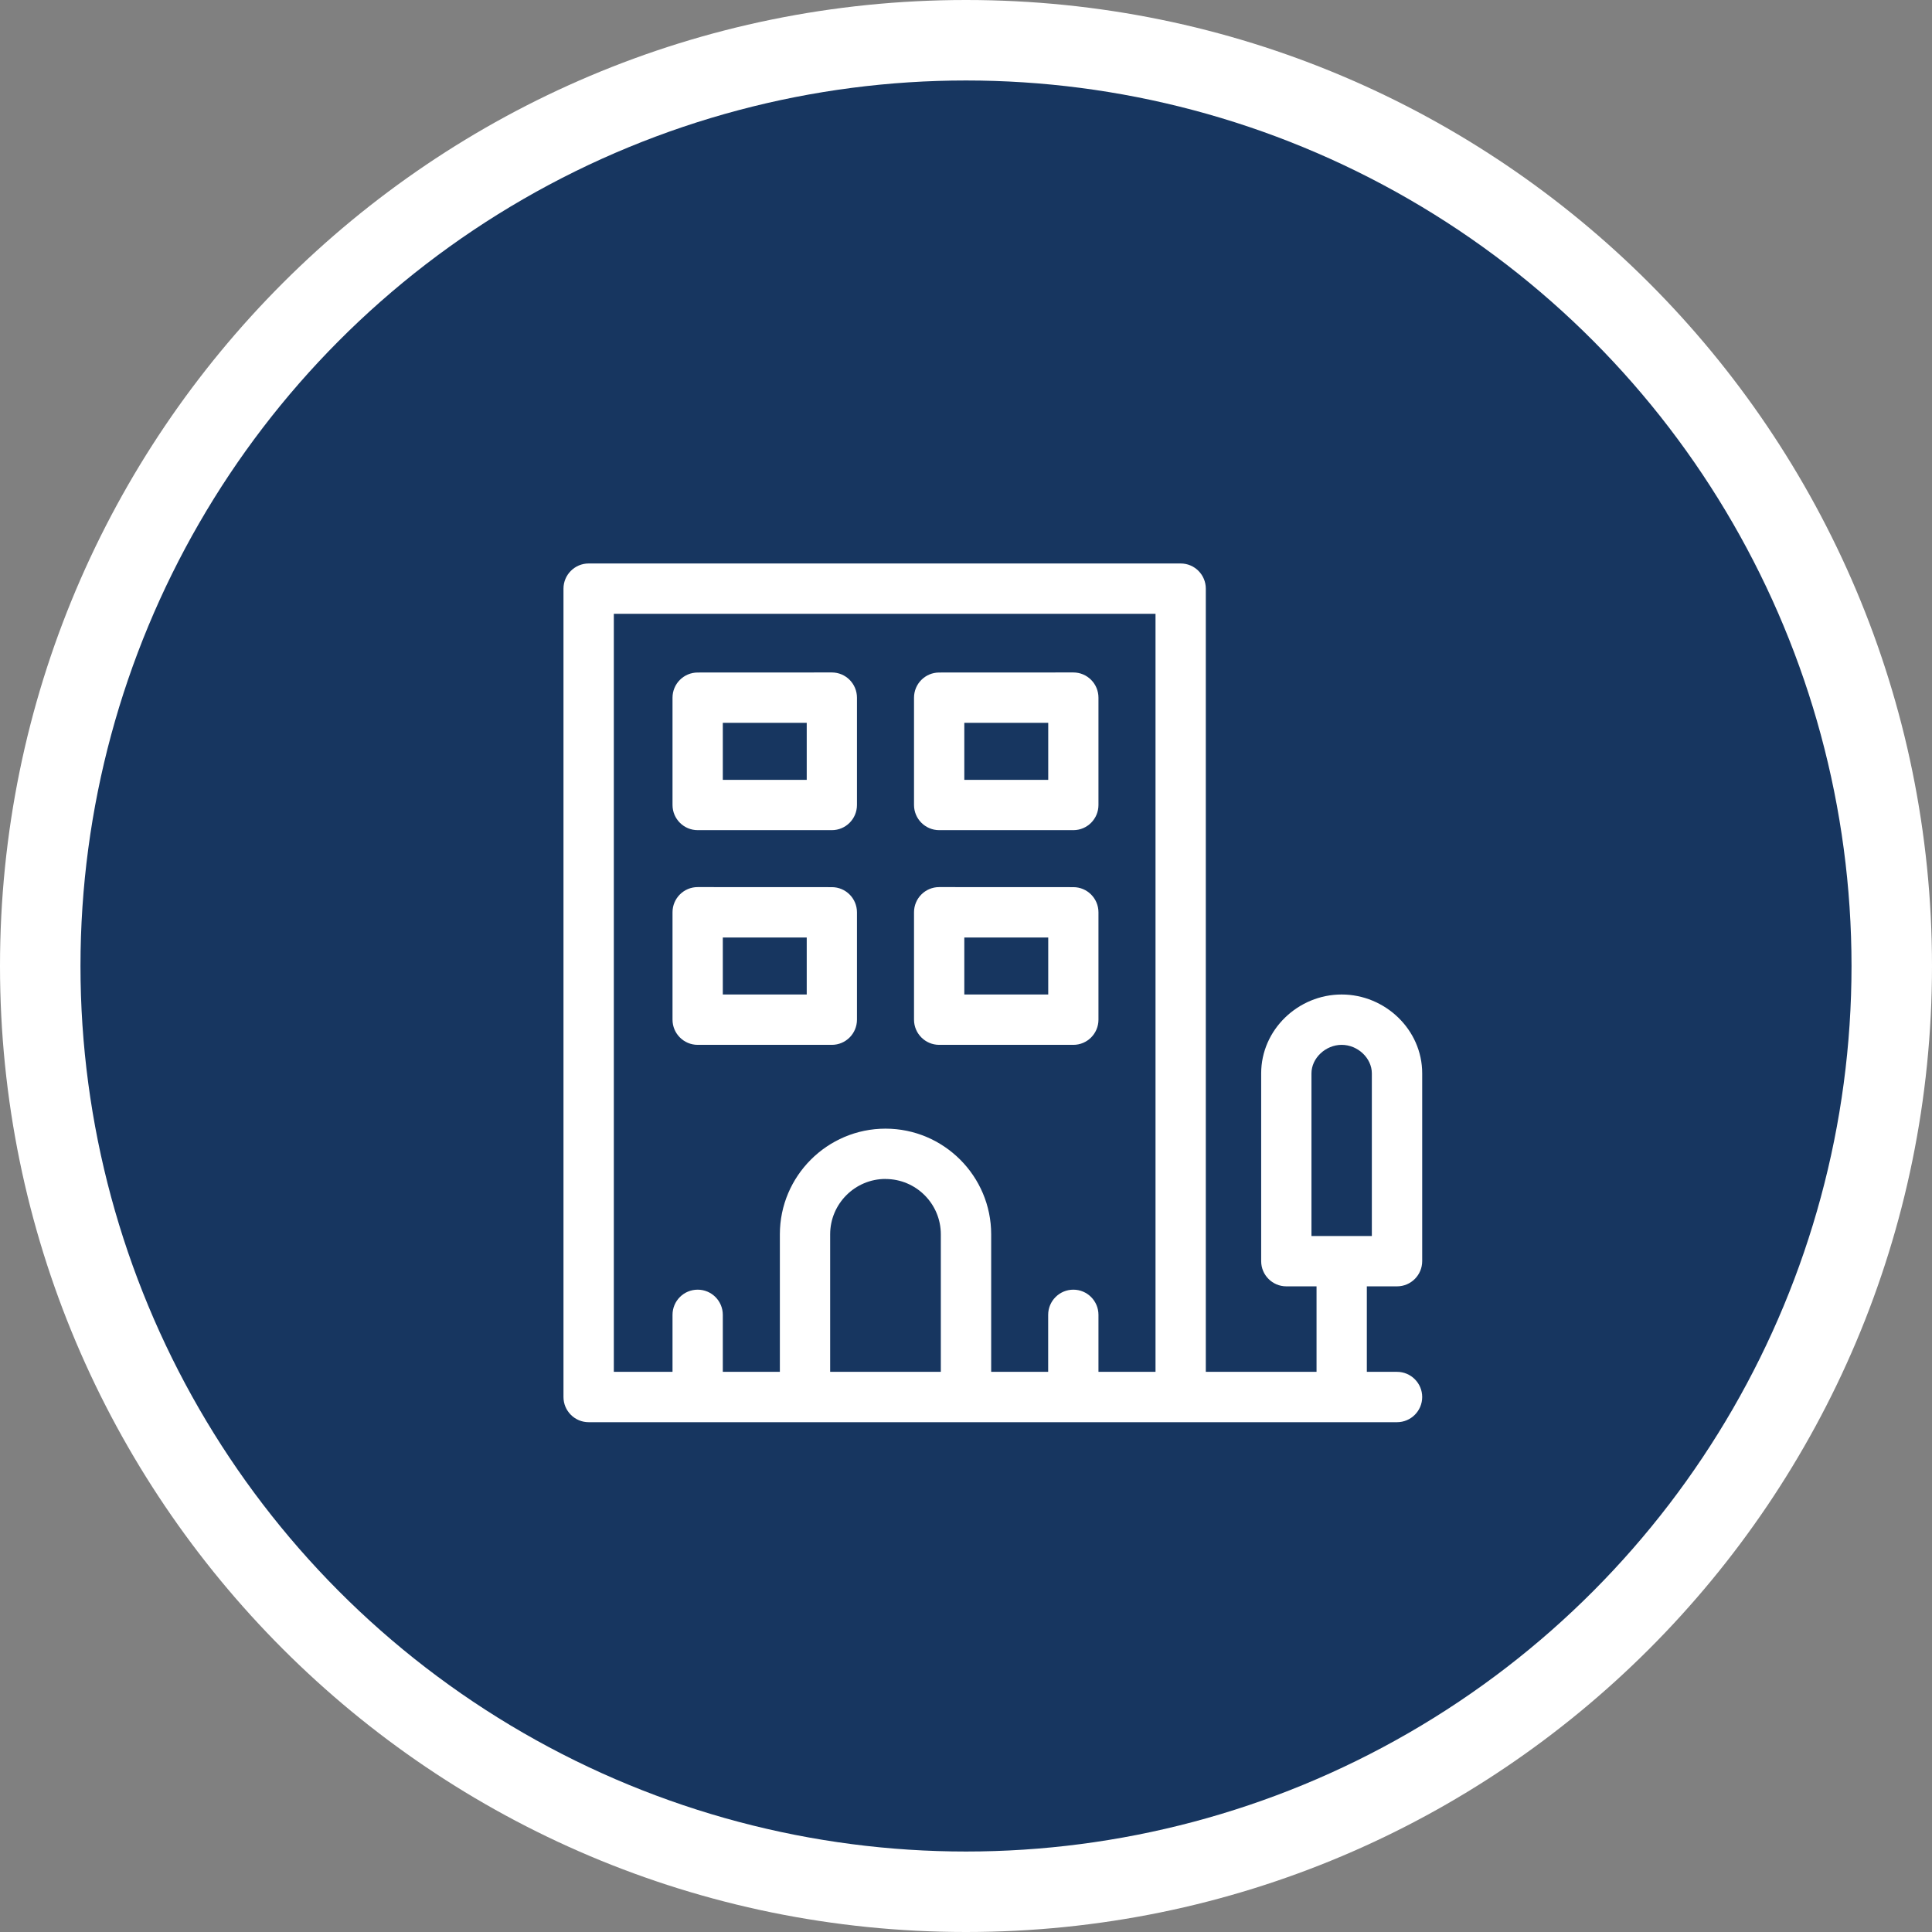
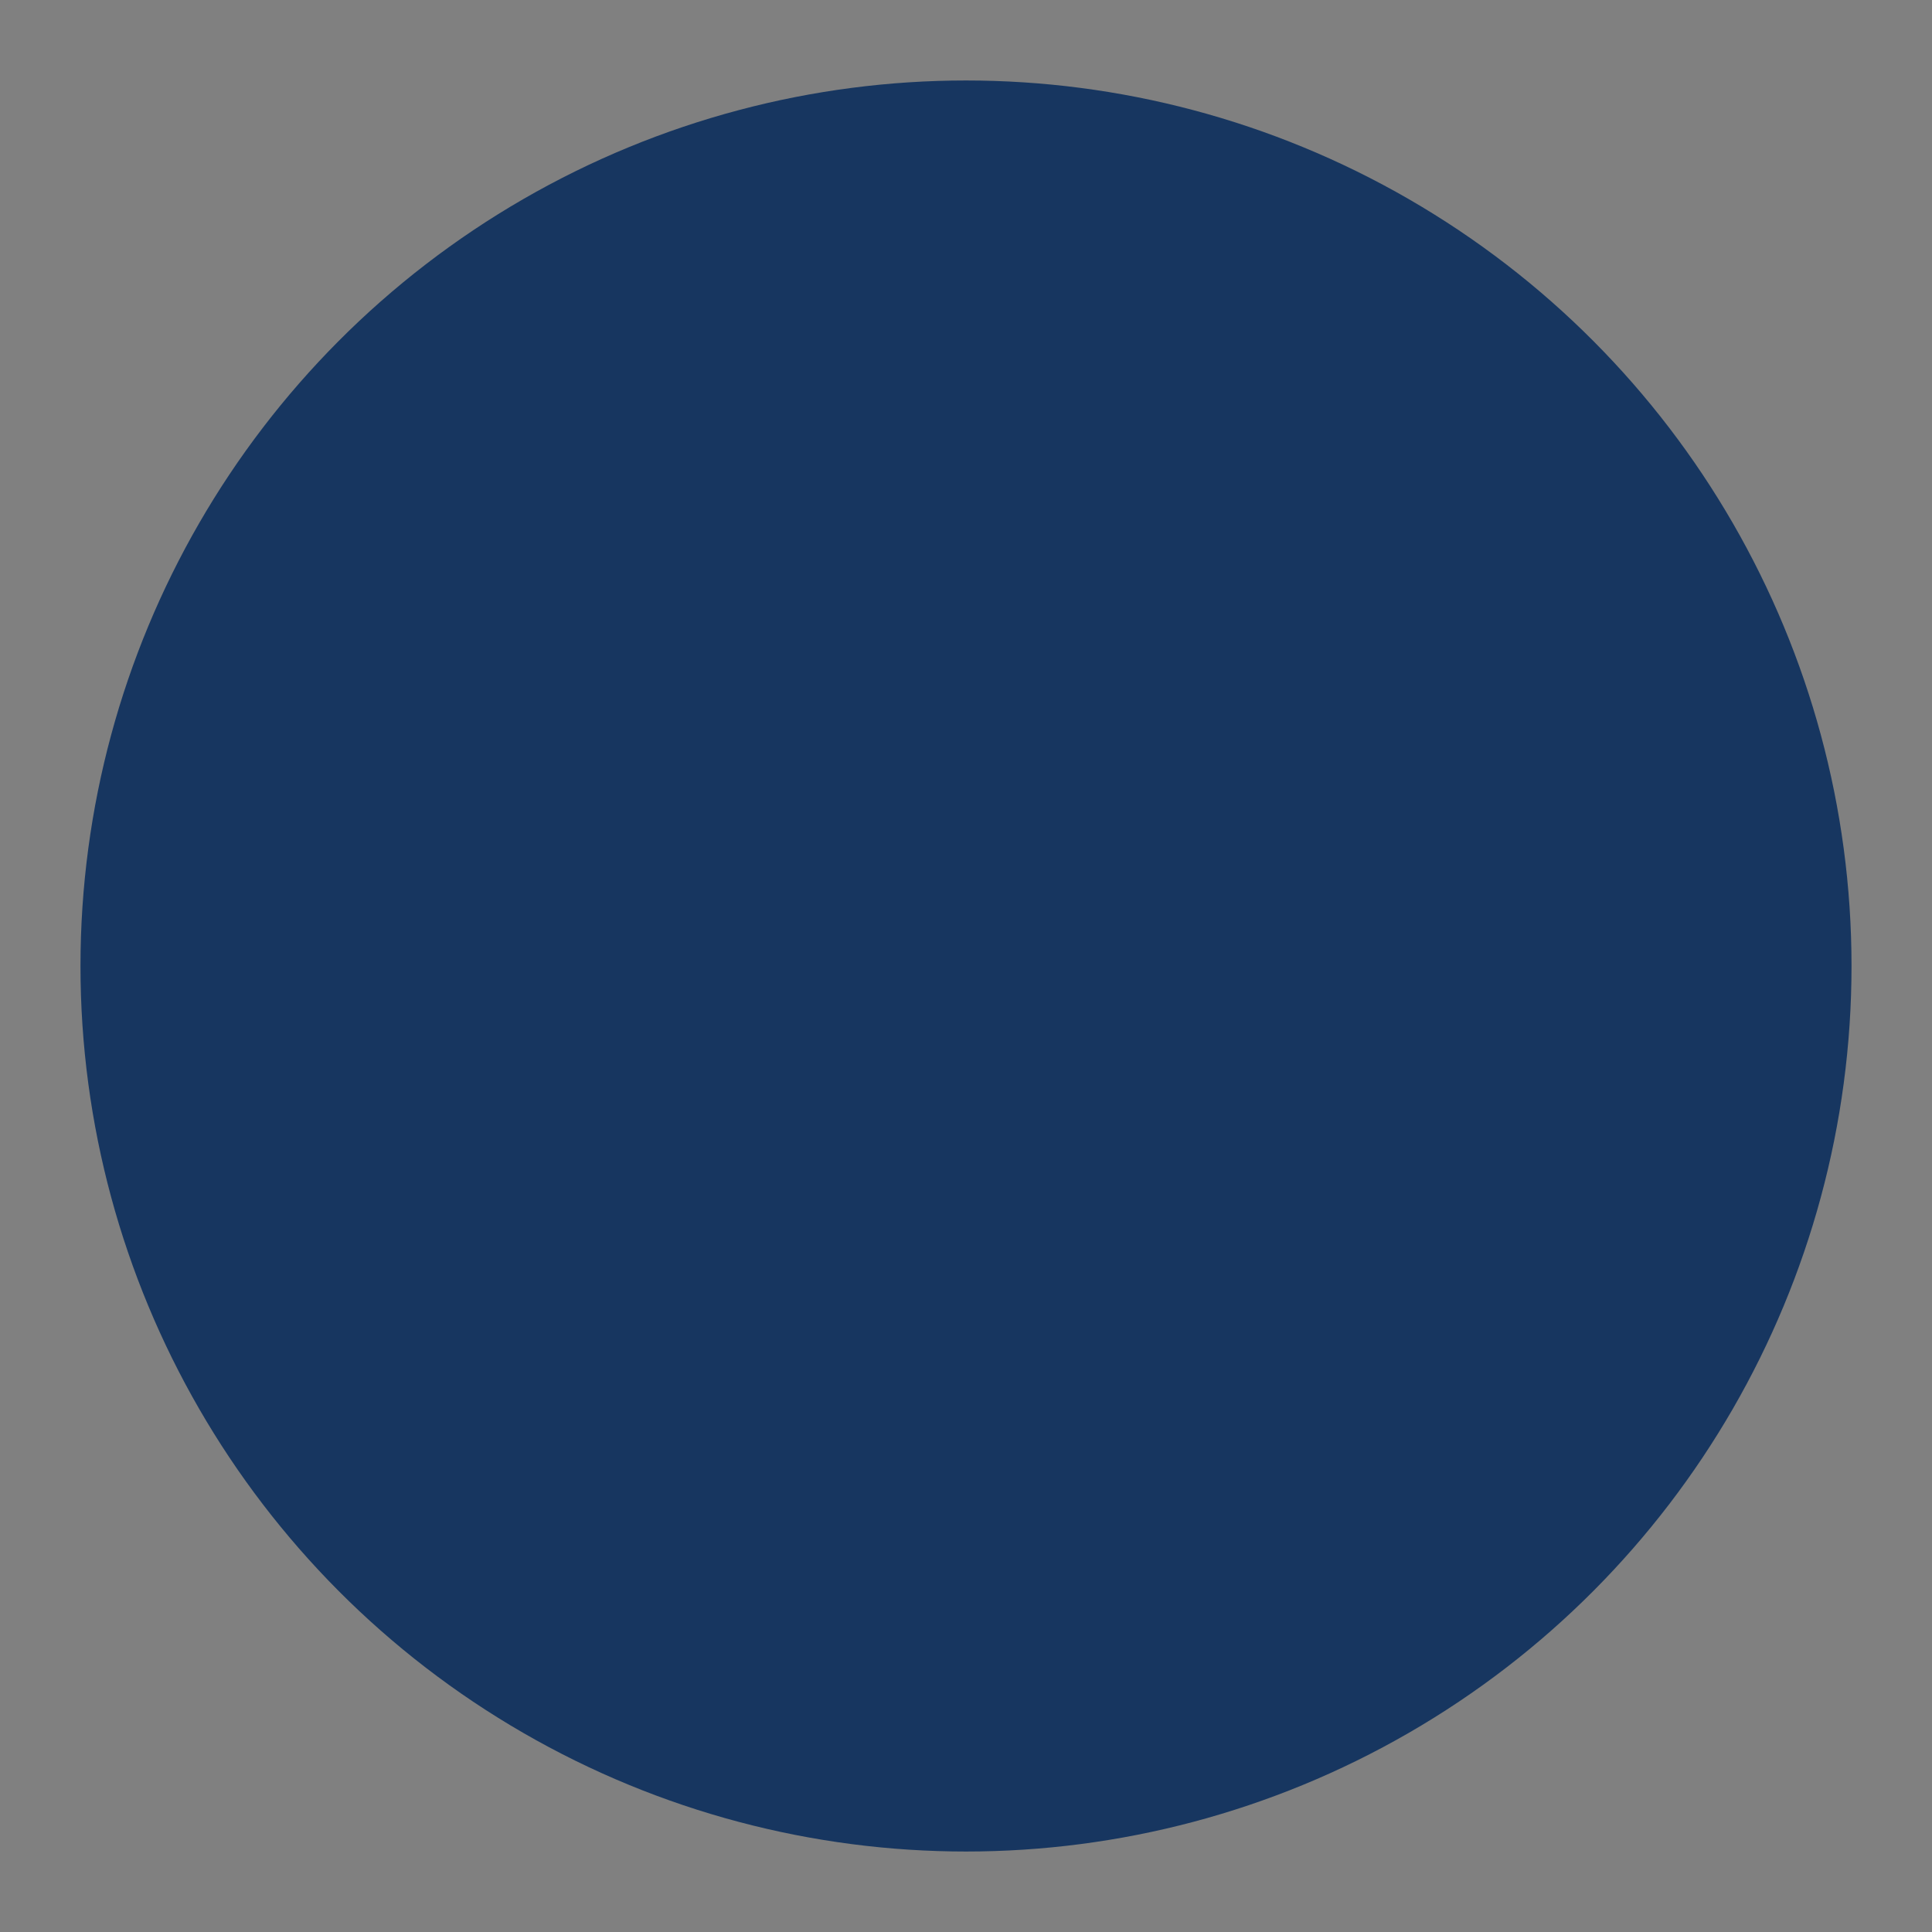
<svg xmlns="http://www.w3.org/2000/svg" width="32" height="32" viewBox="0 0 32 32">
  <rect x="0" y="0" width="32" height="32" fill="#808080" stroke="none" />
  <g fill="none">
-     <path fill="#FFF" d="M16 0C7.163 0 0 7.163 0 16s7.163 16 16 16 16-7.163 16-16S24.837 0 16 0z" />
    <circle cx="16" cy="16" r="14.667" fill="#173660" />
-     <path fill="#FFF" d="M19.556 9.333c.23 0 .416.187.416.417v12.972h1.834v-1.416h-.5c-.23 0-.417-.187-.417-.417v-3.111c0-.724.613-1.306 1.333-1.306s1.334.582 1.334 1.306v3.11c0 .231-.187.418-.417.418h-.5v1.416h.5c.23 0 .417.187.417.417 0 .23-.187.417-.417.417H9.75c-.23 0-.417-.187-.417-.417V9.75c0-.23.187-.417.417-.417zm-.417.834h-8.972v12.555h.972v-.944c0-.23.186-.417.417-.417.23 0 .416.187.416.417v.944h.945v-2.278c0-.964.785-1.75 1.75-1.75s1.75.786 1.75 1.75v2.278h.944v-.944c0-.23.187-.417.417-.417.23 0 .416.187.416.417v.944h.945V10.167zm-4.472 9.36c-.506 0-.917.412-.917.917v2.278h1.833v-2.278c0-.505-.41-.916-.916-.916zm7.555-2.221c-.266 0-.5.22-.5.472v2.694h1v-2.694c0-.252-.233-.472-.5-.472zm-4.444-2.612c.23 0 .416.187.416.417v1.778c0 .23-.186.417-.416.417h-2.222c-.23 0-.417-.187-.417-.417V15.11c0-.23.186-.417.417-.417zm-4 0c.23 0 .416.187.416.417v1.778c0 .23-.186.417-.416.417h-2.222c-.23 0-.417-.187-.417-.417V15.11c0-.23.186-.417.417-.417zm3.583.834h-1.389v.944h1.39v-.944zm-4 0h-1.389v.944h1.39v-.944zm.417-4.39c.23 0 .416.187.416.418v1.777c0 .23-.186.417-.416.417h-2.222c-.23 0-.417-.187-.417-.417v-1.777c0-.23.186-.417.417-.417zm4 0c.23 0 .416.187.416.418v1.777c0 .23-.186.417-.416.417h-2.222c-.23 0-.417-.187-.417-.417v-1.777c0-.23.186-.417.417-.417zm-4.417.834h-1.389v.945h1.39v-.945zm4 0h-1.389v.945h1.39v-.945z" />
  </g>
</svg>